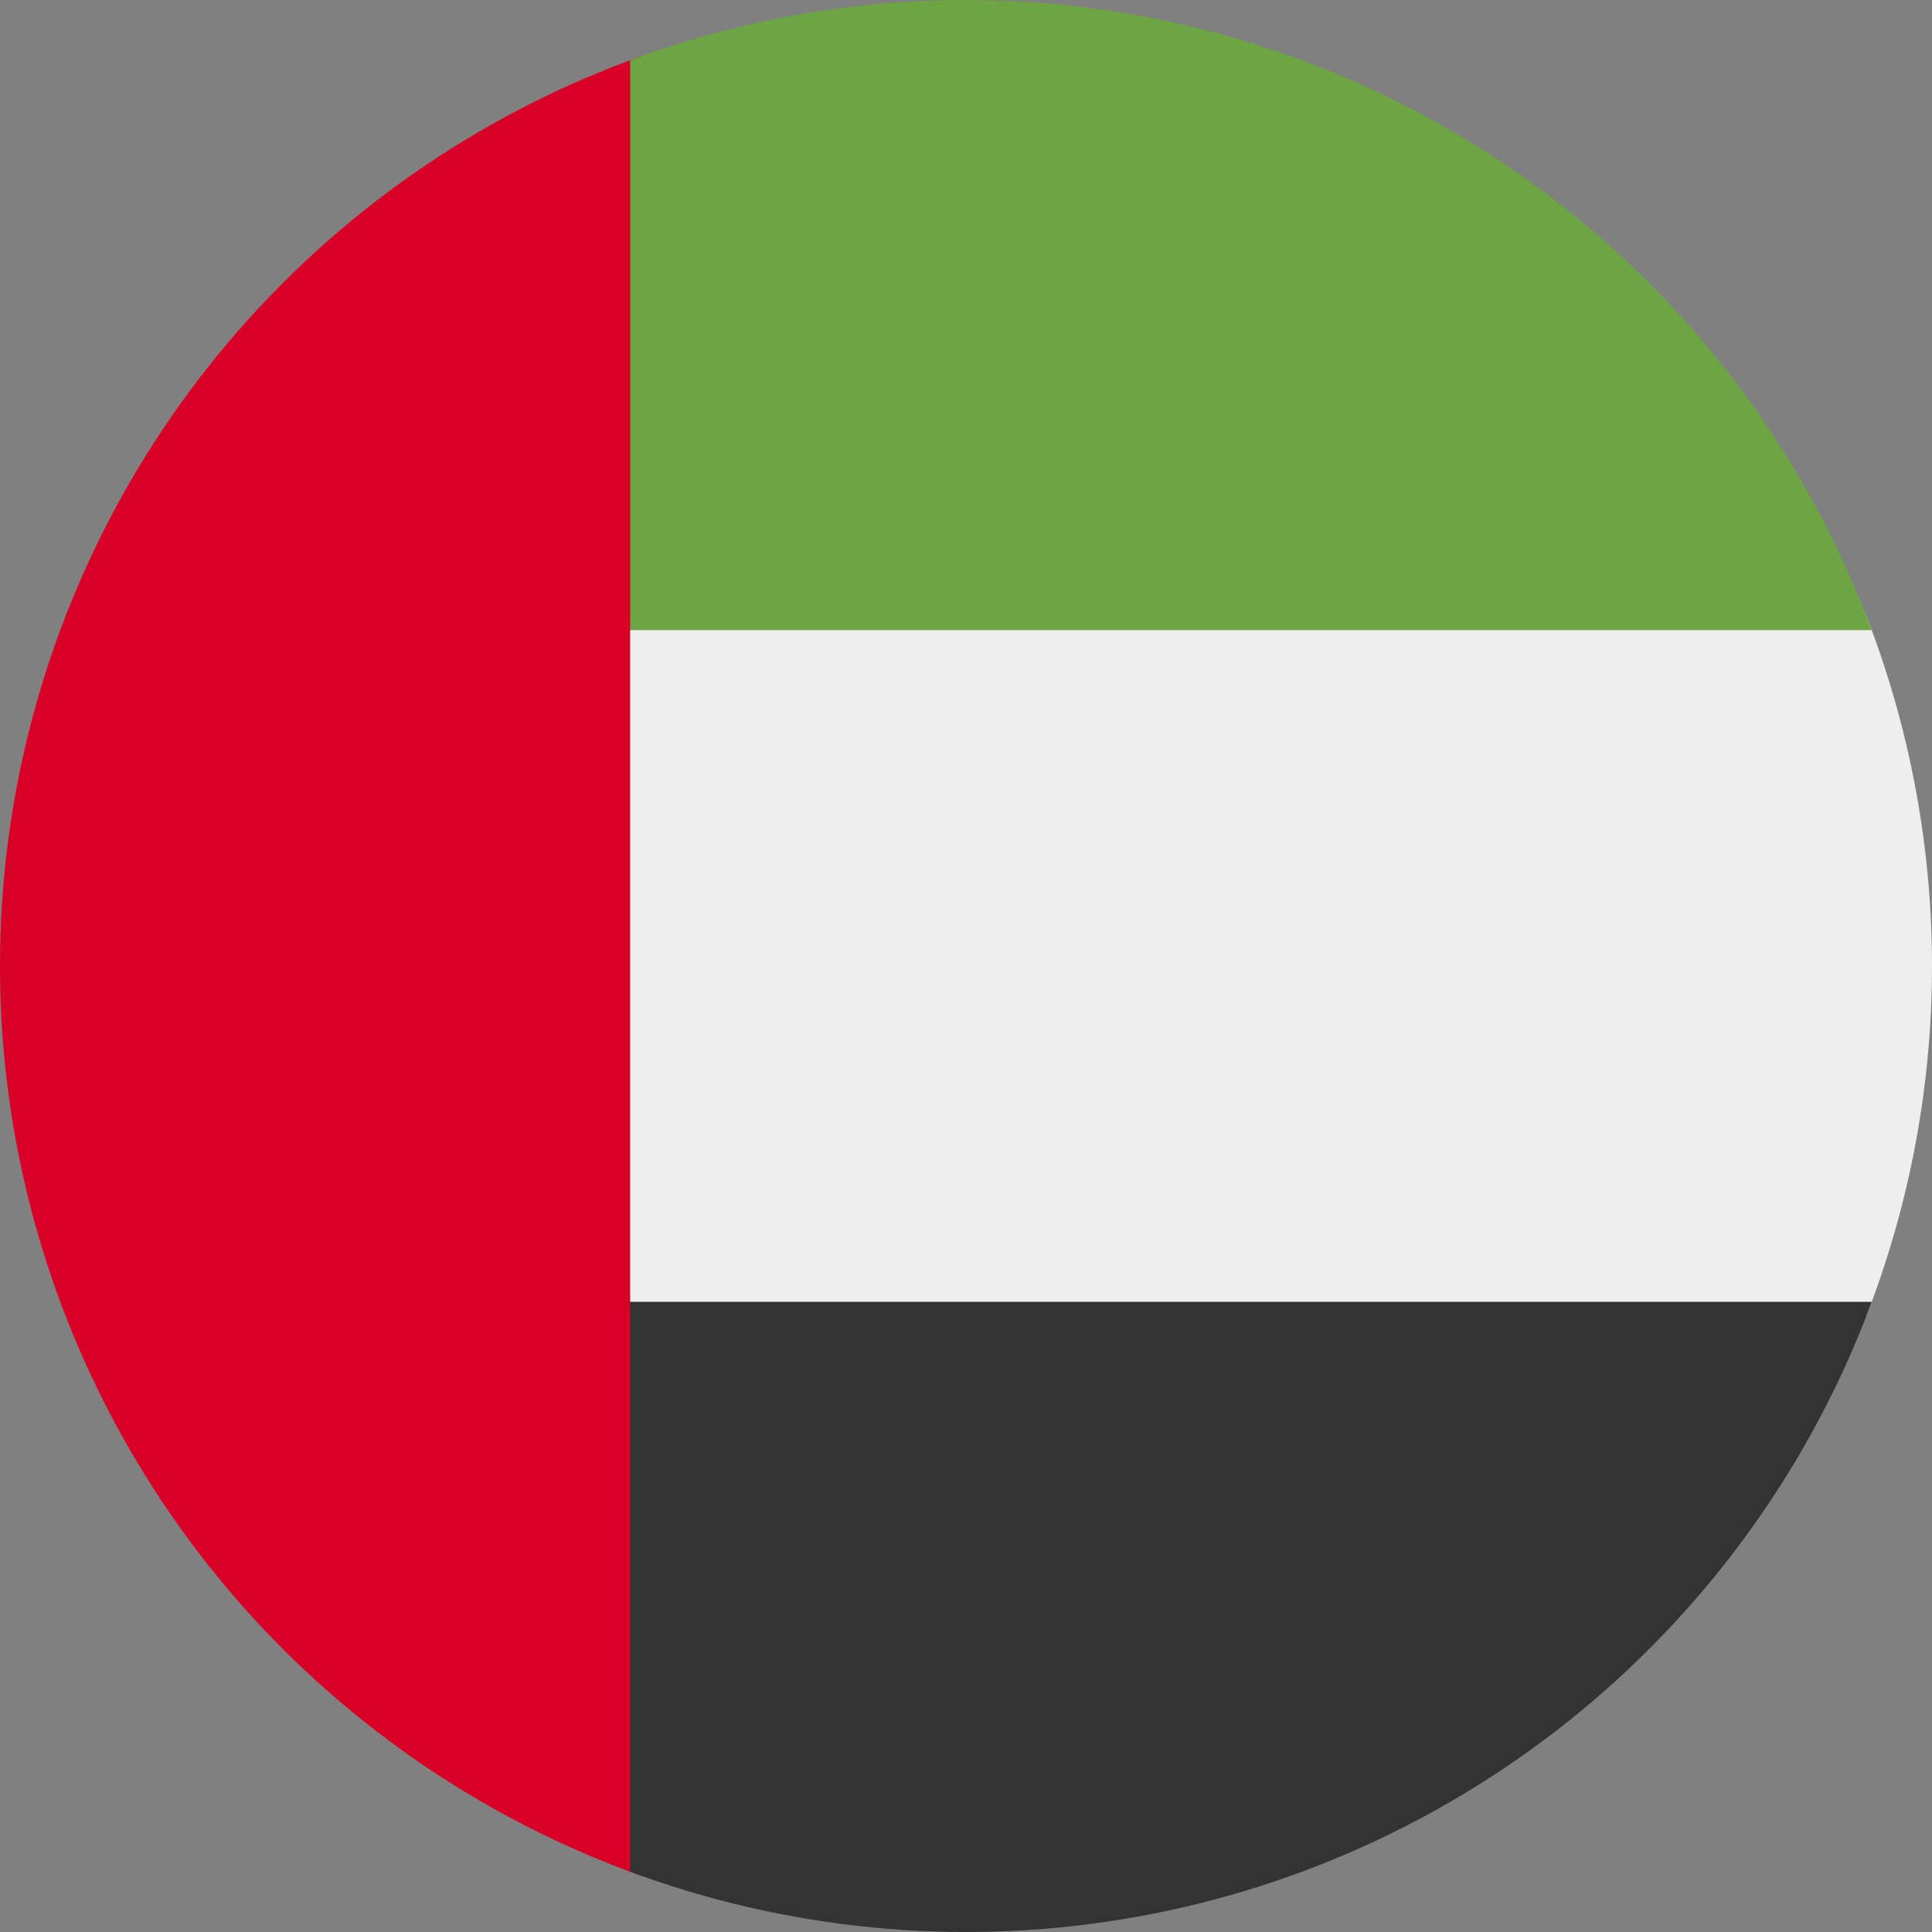
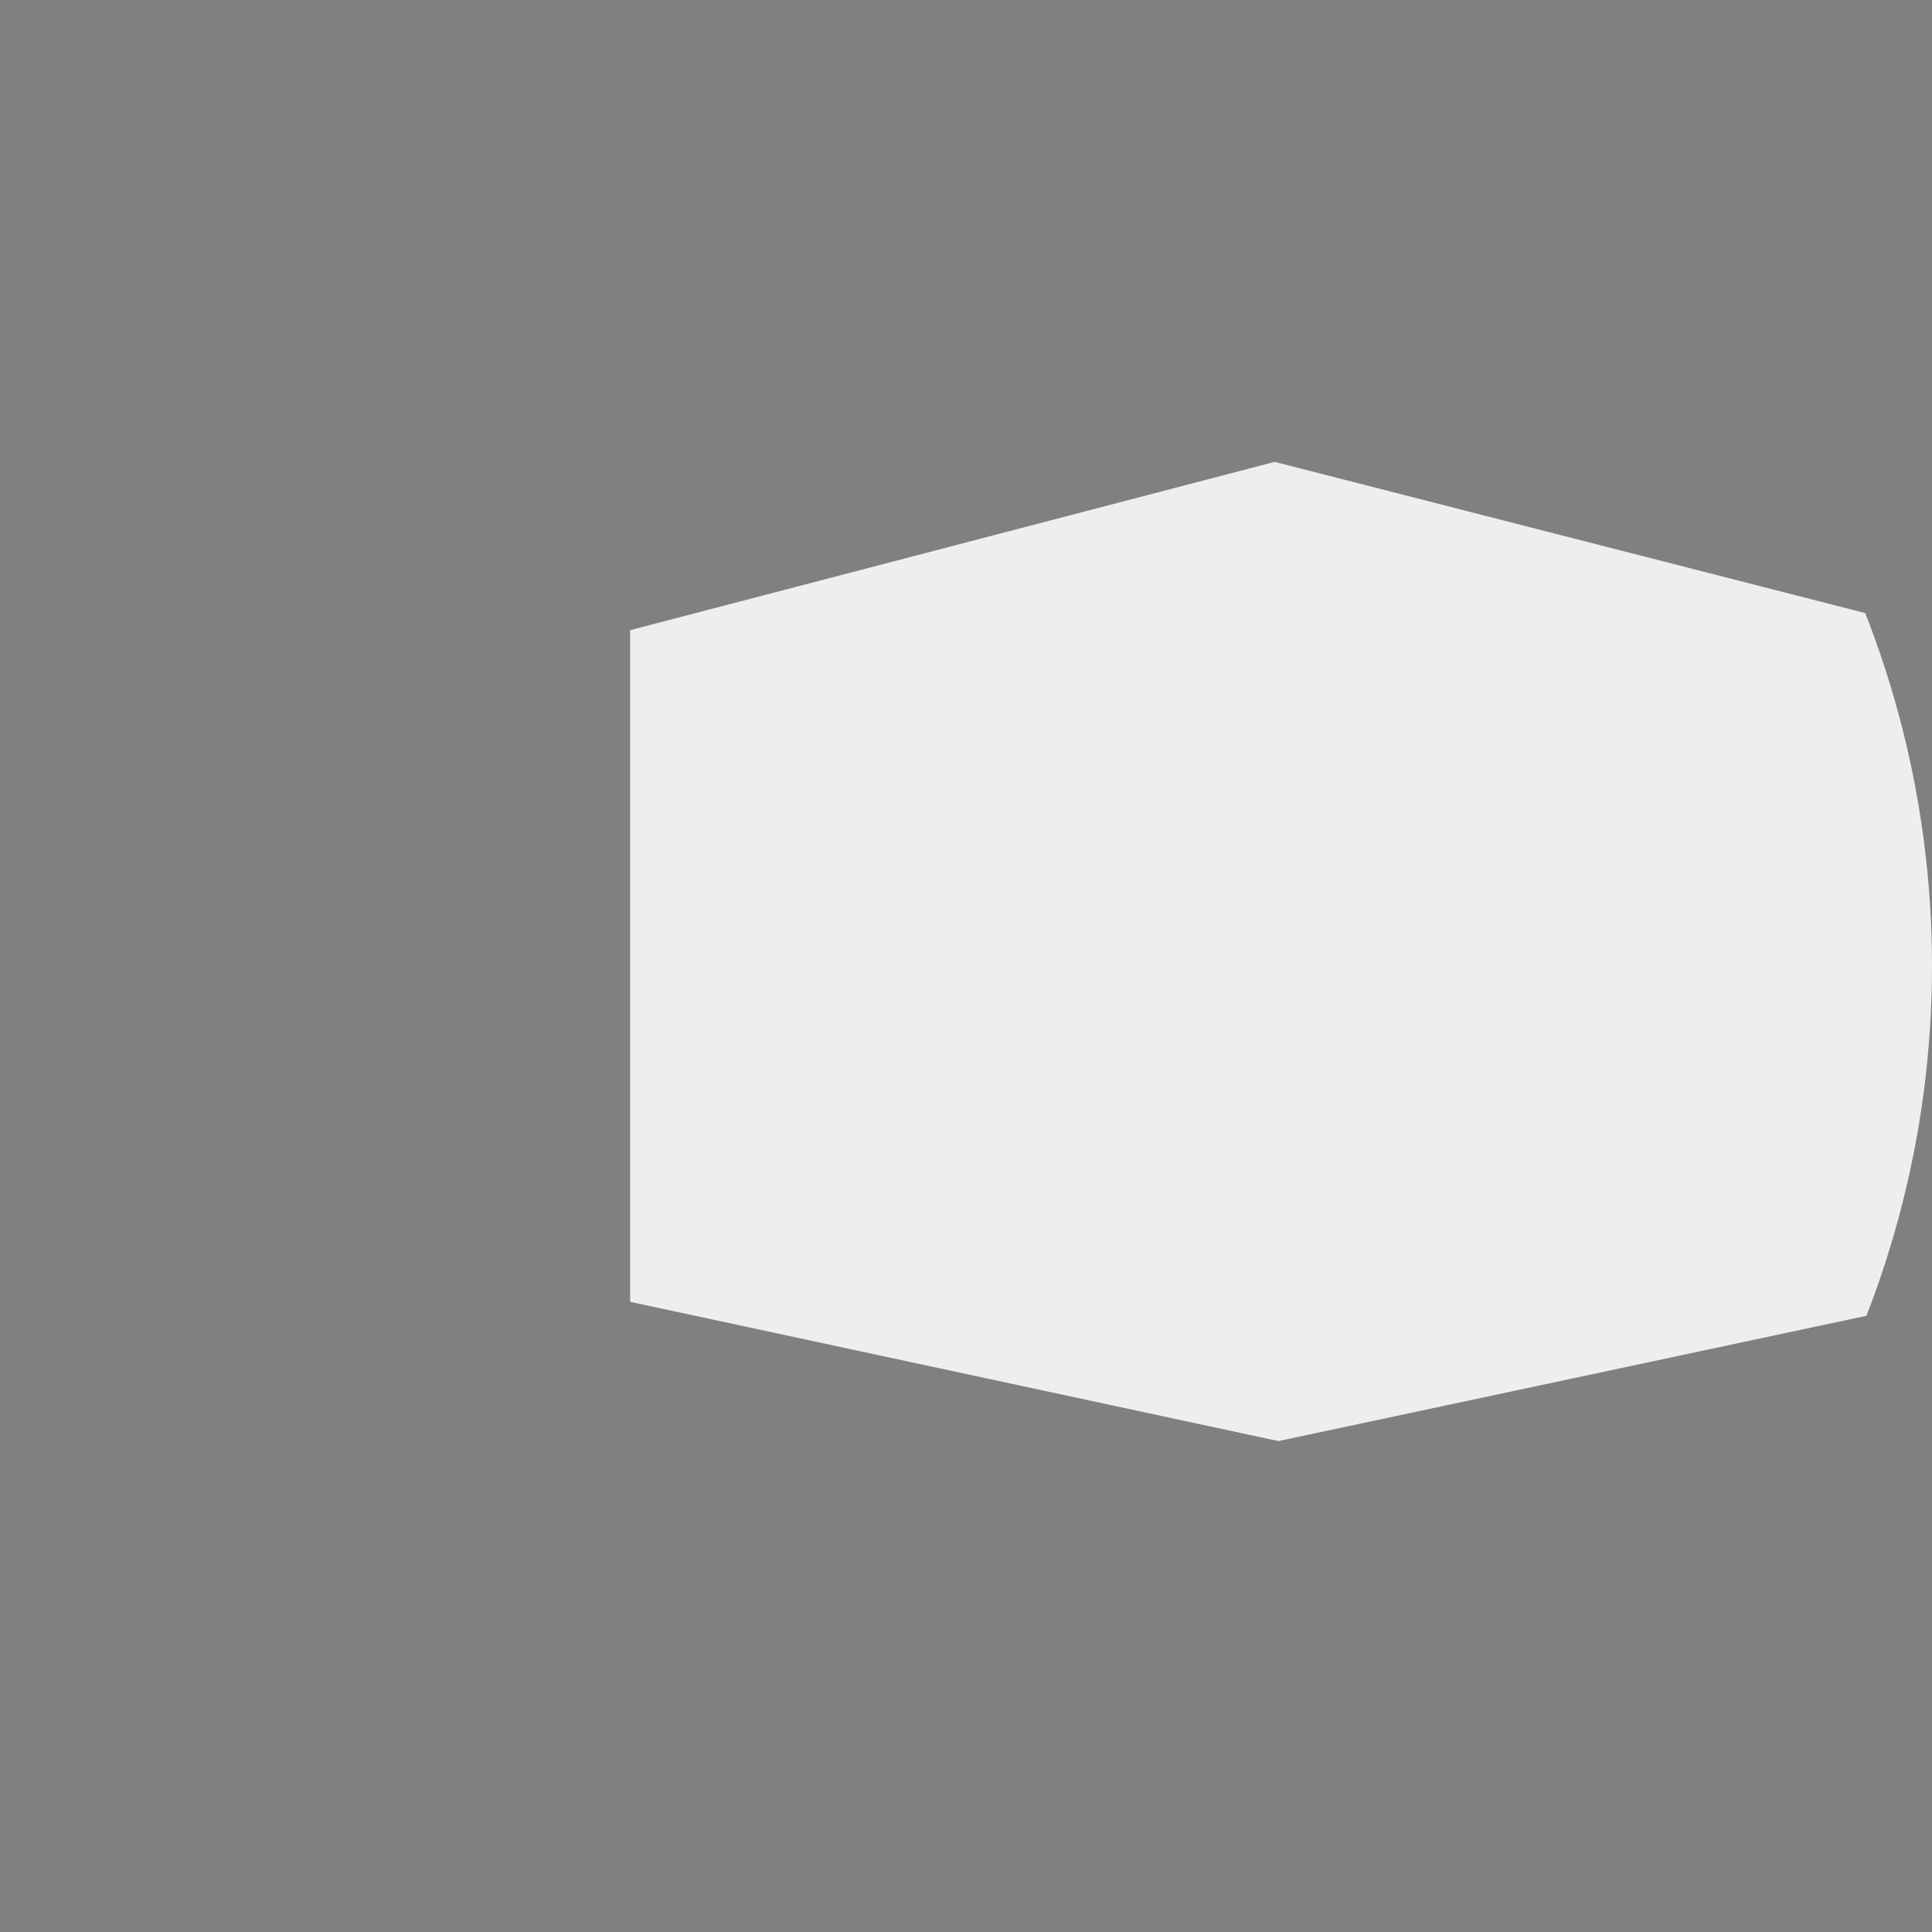
<svg xmlns="http://www.w3.org/2000/svg" width="512" height="512" viewBox="0 0 512 512">
  <rect x="0" y="0" width="512" height="512" fill="#808080" stroke="none" />
  <defs>
    <clipPath id="a">
      <circle cx="256" cy="256" r="256" fill="none" />
    </clipPath>
  </defs>
  <title>aea</title>
  <g clip-path="url(#a)">
-     <path d="M0,0H167l52.3,252L167,512H0Z" fill="#d80027" />
    <path d="M167,167l170.8-44.6L512,167V345L338.8,381.9,167,345Z" fill="#eee" />
-     <path d="M167,0H512V167H167Z" fill="#6da544" />
-     <path d="M167,345H512V512H167Z" fill="#333" />
  </g>
</svg>